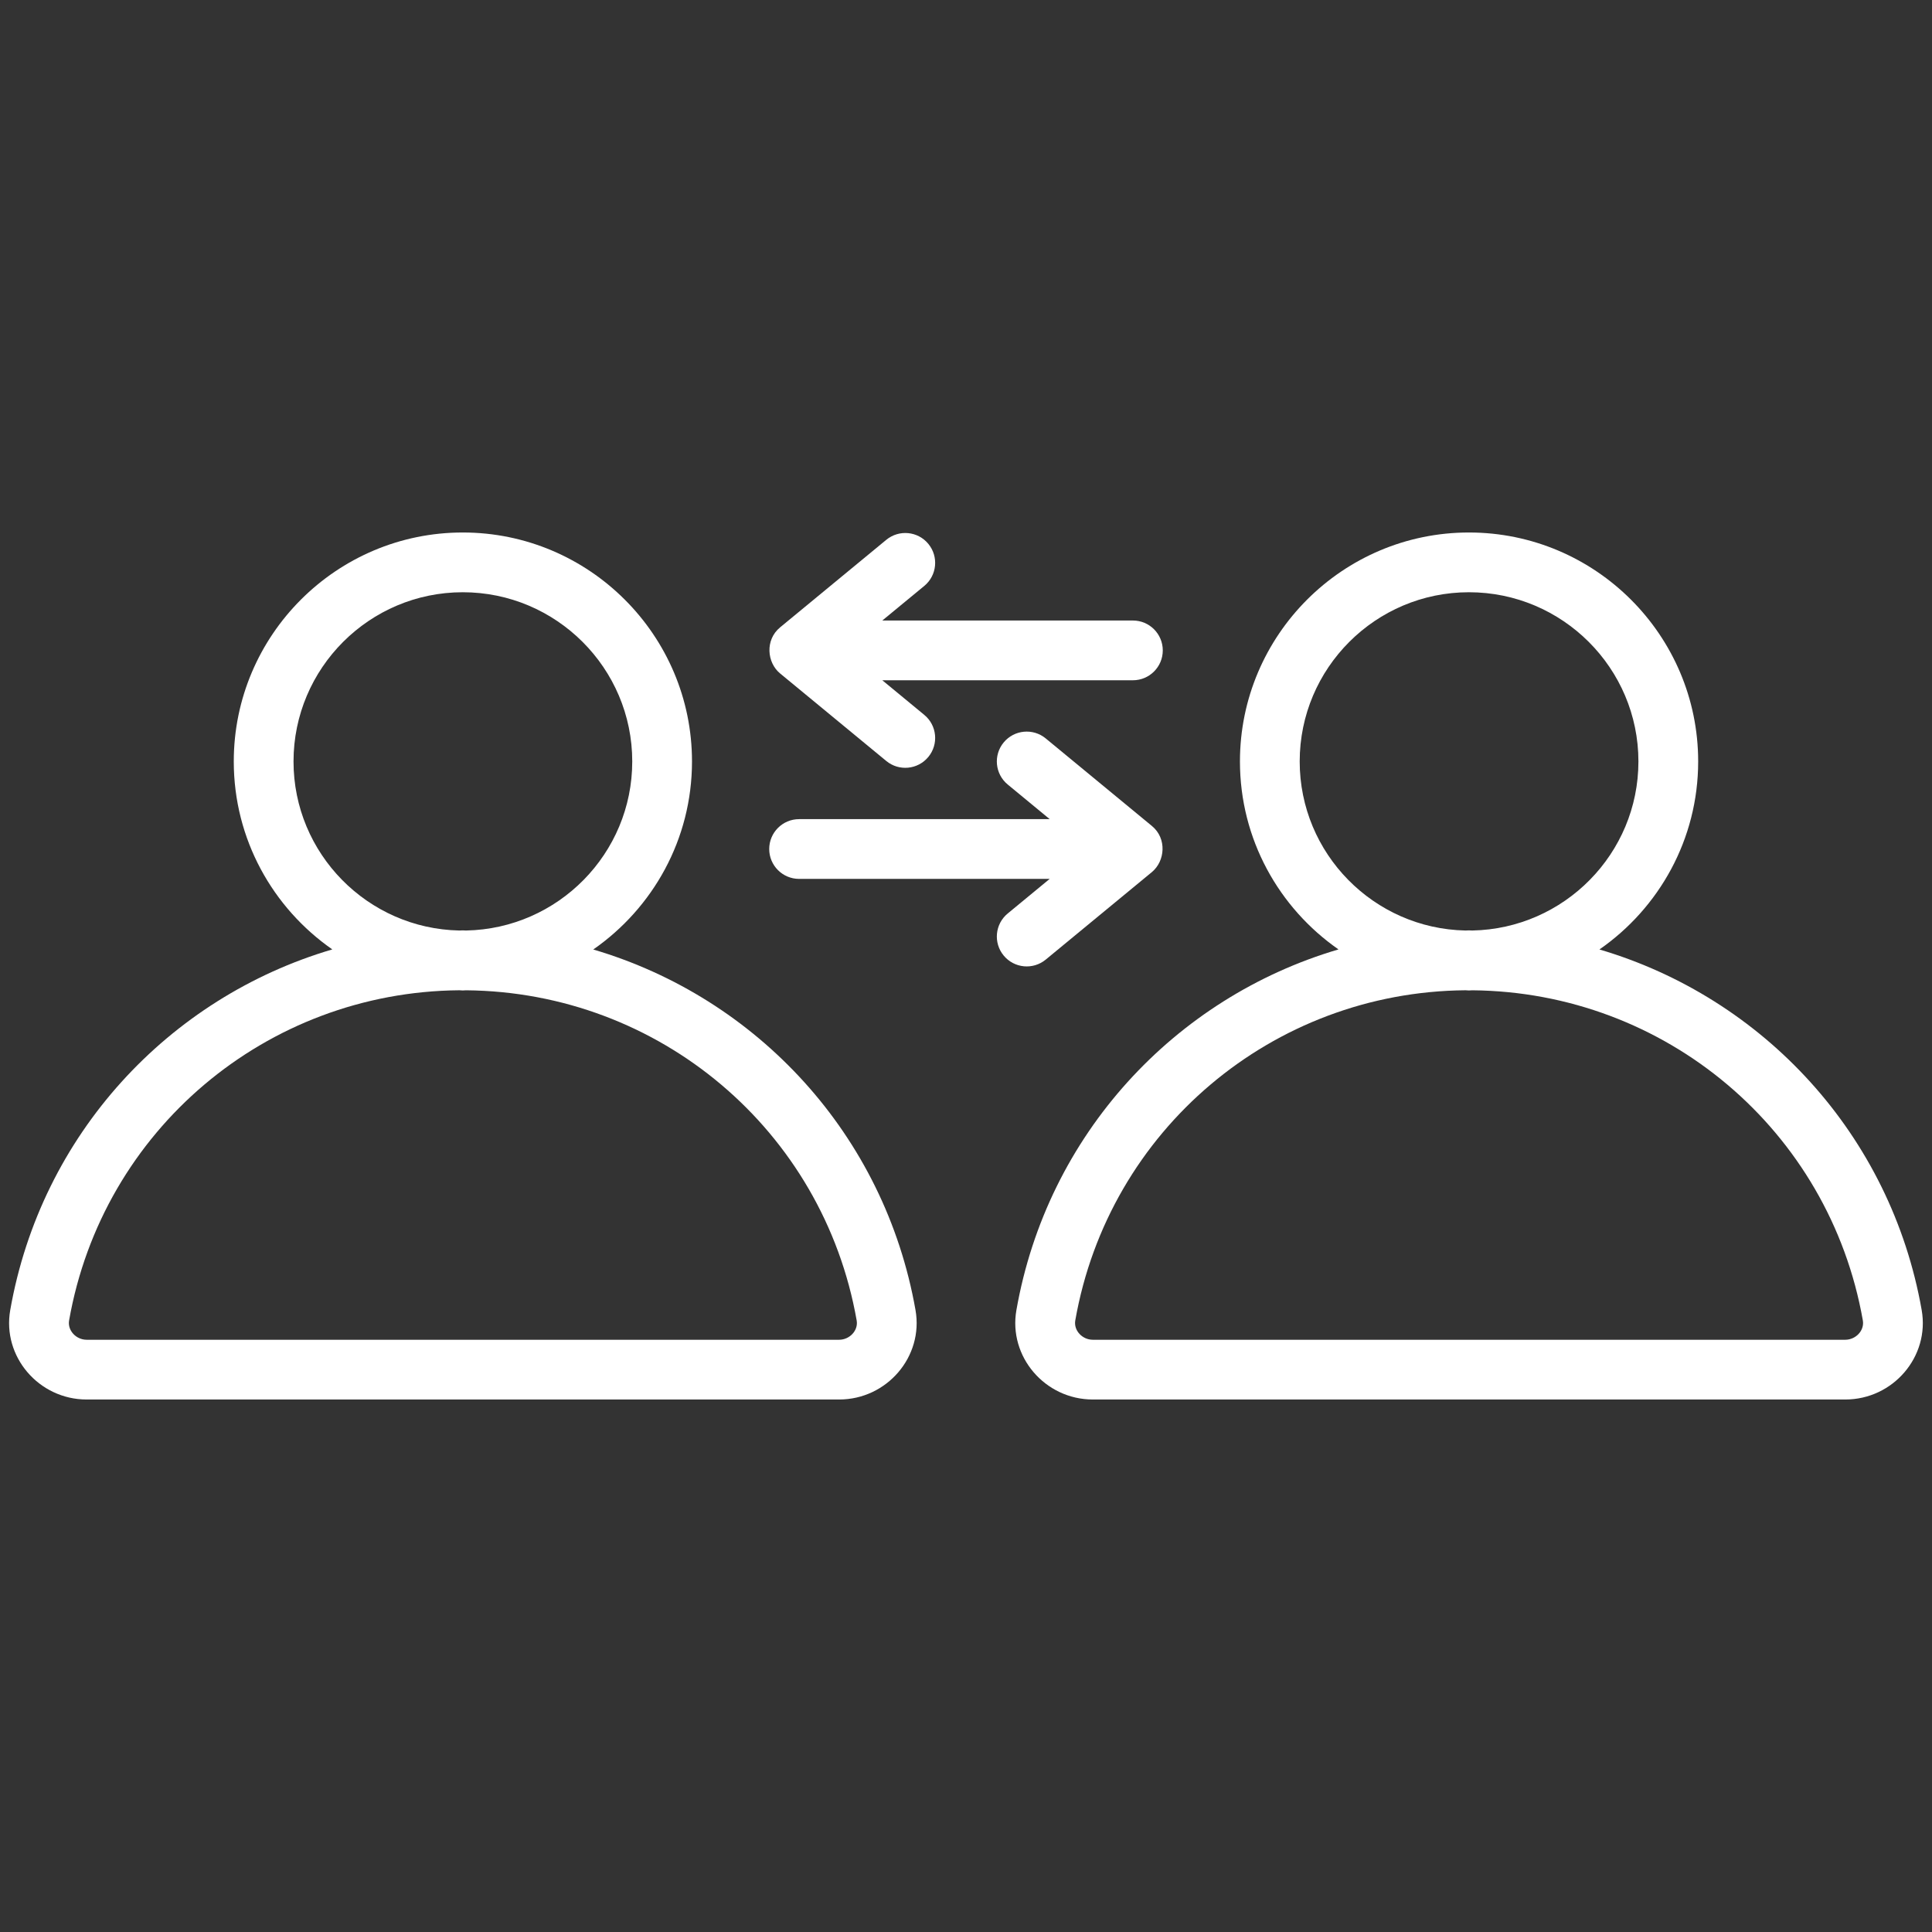
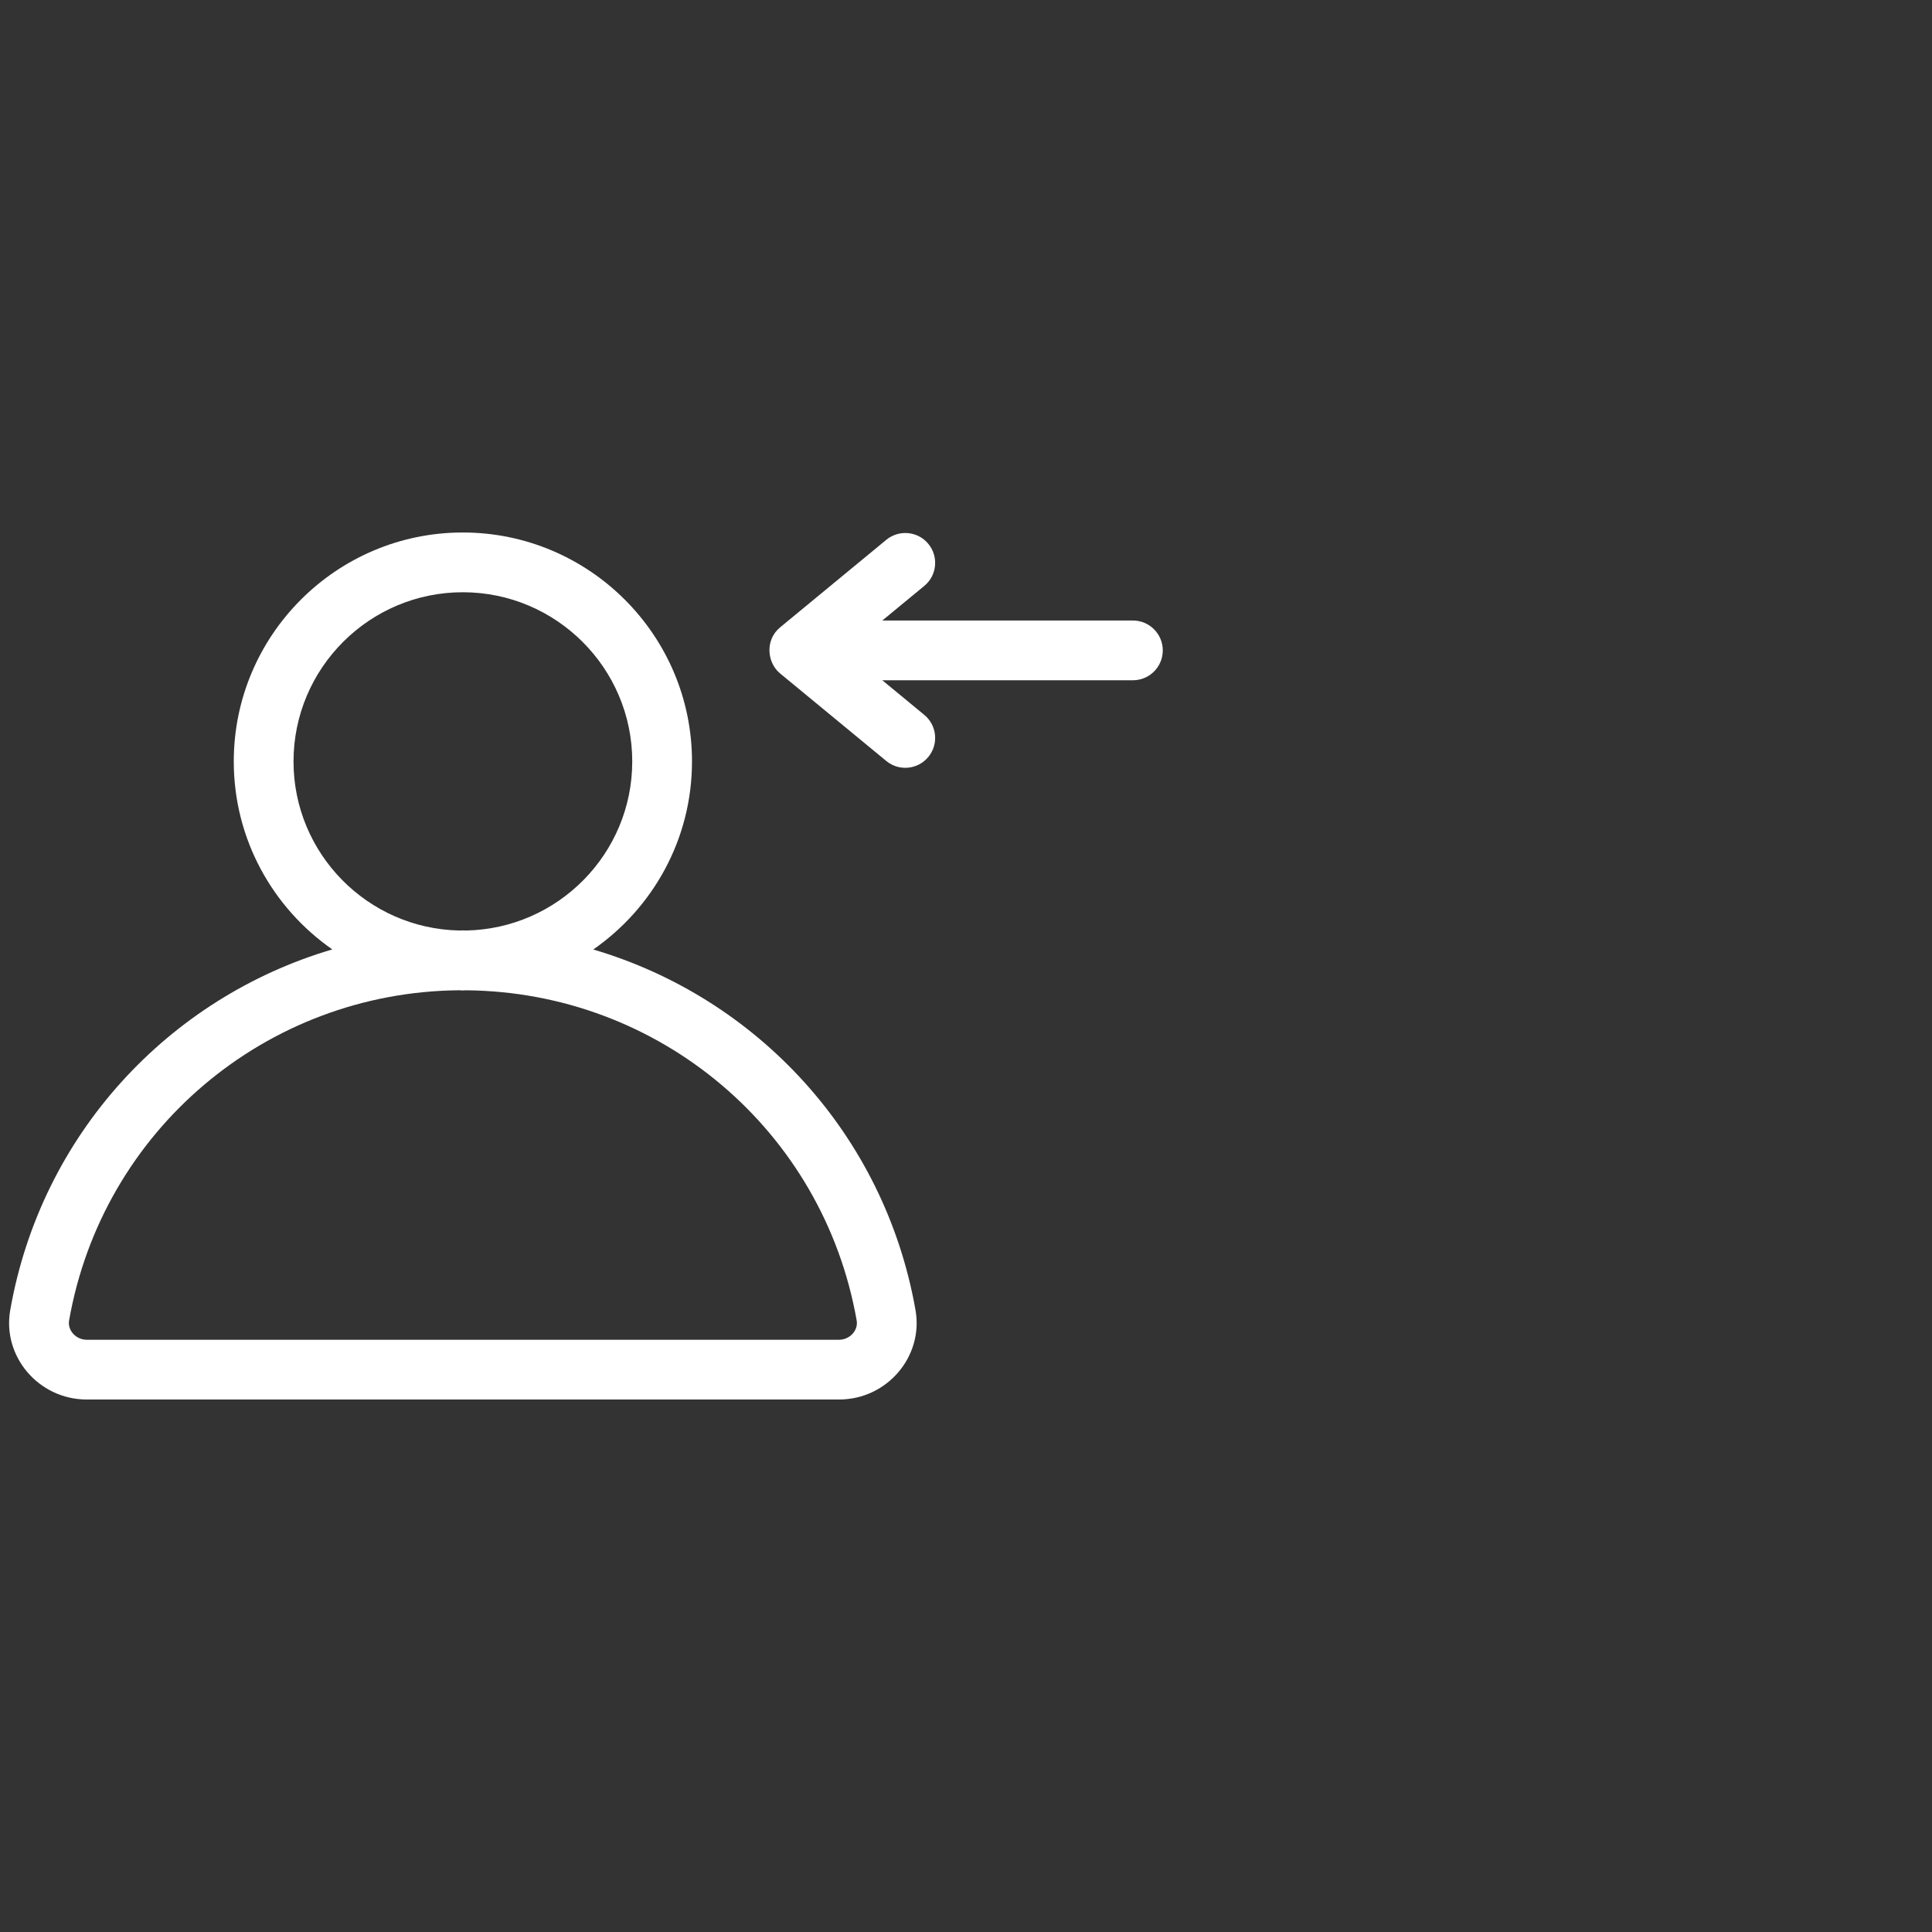
<svg xmlns="http://www.w3.org/2000/svg" width="68" height="68" viewBox="0 0 68 68" fill="none">
  <rect x="0" y="0" width="68" height="68" fill="#333333" stroke="none" />
  <path d="M3.051 49.258H29.533C31.216 49.258 32.511 47.748 32.223 46.111C31.136 39.935 26.647 35.119 20.881 33.419C22.978 31.962 24.356 29.541 24.356 26.801C24.356 22.357 20.737 18.742 16.288 18.742C11.844 18.742 8.228 22.357 8.228 26.801C8.228 29.539 9.603 31.959 11.696 33.416C5.932 35.115 1.445 39.932 0.36 46.112C0.073 47.749 1.368 49.258 3.051 49.258ZM10.331 26.801C10.331 23.517 13.004 20.845 16.288 20.845C19.577 20.845 22.253 23.517 22.253 26.801C22.253 30.046 19.639 32.689 16.404 32.751C16.363 32.751 16.323 32.746 16.282 32.746C16.244 32.746 16.206 32.751 16.167 32.751C12.939 32.686 10.331 30.044 10.331 26.801ZM16.167 34.854C16.207 34.855 16.247 34.861 16.288 34.861C16.327 34.861 16.365 34.855 16.404 34.855C23.201 34.913 28.973 39.779 30.152 46.476C30.214 46.83 29.904 47.155 29.532 47.155H3.051C2.677 47.155 2.371 46.826 2.432 46.476C3.608 39.778 9.374 34.91 16.167 34.854Z" fill="white" />
-   <path d="M56.295 33.418C58.392 31.962 59.77 29.541 59.77 26.801C59.77 22.357 56.15 18.742 51.702 18.742C47.258 18.742 43.642 22.357 43.642 26.801C43.642 29.539 45.017 31.959 47.11 33.416C41.346 35.115 36.859 39.932 35.774 46.112C35.487 47.749 36.782 49.258 38.465 49.258H64.947C66.63 49.258 67.925 47.748 67.637 46.111C66.55 39.935 62.06 35.119 56.295 33.418ZM45.745 26.801C45.745 23.517 48.417 20.845 51.702 20.845C54.991 20.845 57.667 23.517 57.667 26.801C57.667 30.046 55.053 32.689 51.818 32.751C51.777 32.751 51.737 32.746 51.697 32.746C51.658 32.746 51.62 32.751 51.581 32.751C48.352 32.686 45.745 30.044 45.745 26.801ZM64.947 47.155H38.465C38.09 47.155 37.785 46.826 37.846 46.476C39.021 39.778 44.788 34.91 51.58 34.854C51.621 34.855 51.661 34.861 51.702 34.861C51.741 34.861 51.779 34.855 51.818 34.855C58.615 34.913 64.387 39.779 65.566 46.476C65.628 46.831 65.316 47.155 64.947 47.155Z" fill="white" />
  <path d="M39.874 21.84H31.054L32.532 20.622C32.98 20.253 33.044 19.59 32.674 19.142C32.306 18.694 31.642 18.631 31.194 19L27.457 22.081C26.919 22.525 26.996 23.324 27.457 23.703L31.194 26.784C31.642 27.154 32.304 27.09 32.674 26.642C33.044 26.194 32.98 25.531 32.532 25.162L31.054 23.943H39.874C40.455 23.943 40.926 23.473 40.926 22.892C40.926 22.311 40.455 21.84 39.874 21.84Z" fill="white" />
-   <path d="M35.326 33.632C35.695 34.08 36.358 34.144 36.806 33.775L40.543 30.694C41.004 30.312 41.081 29.514 40.543 29.071L36.806 25.99C36.358 25.621 35.696 25.684 35.326 26.132C34.956 26.58 35.02 27.243 35.468 27.612L36.946 28.831H28.126C27.545 28.831 27.074 29.302 27.074 29.883C27.074 30.463 27.545 30.934 28.126 30.934H36.945L35.468 32.152C35.02 32.521 34.956 33.184 35.326 33.632Z" fill="white" />
</svg>